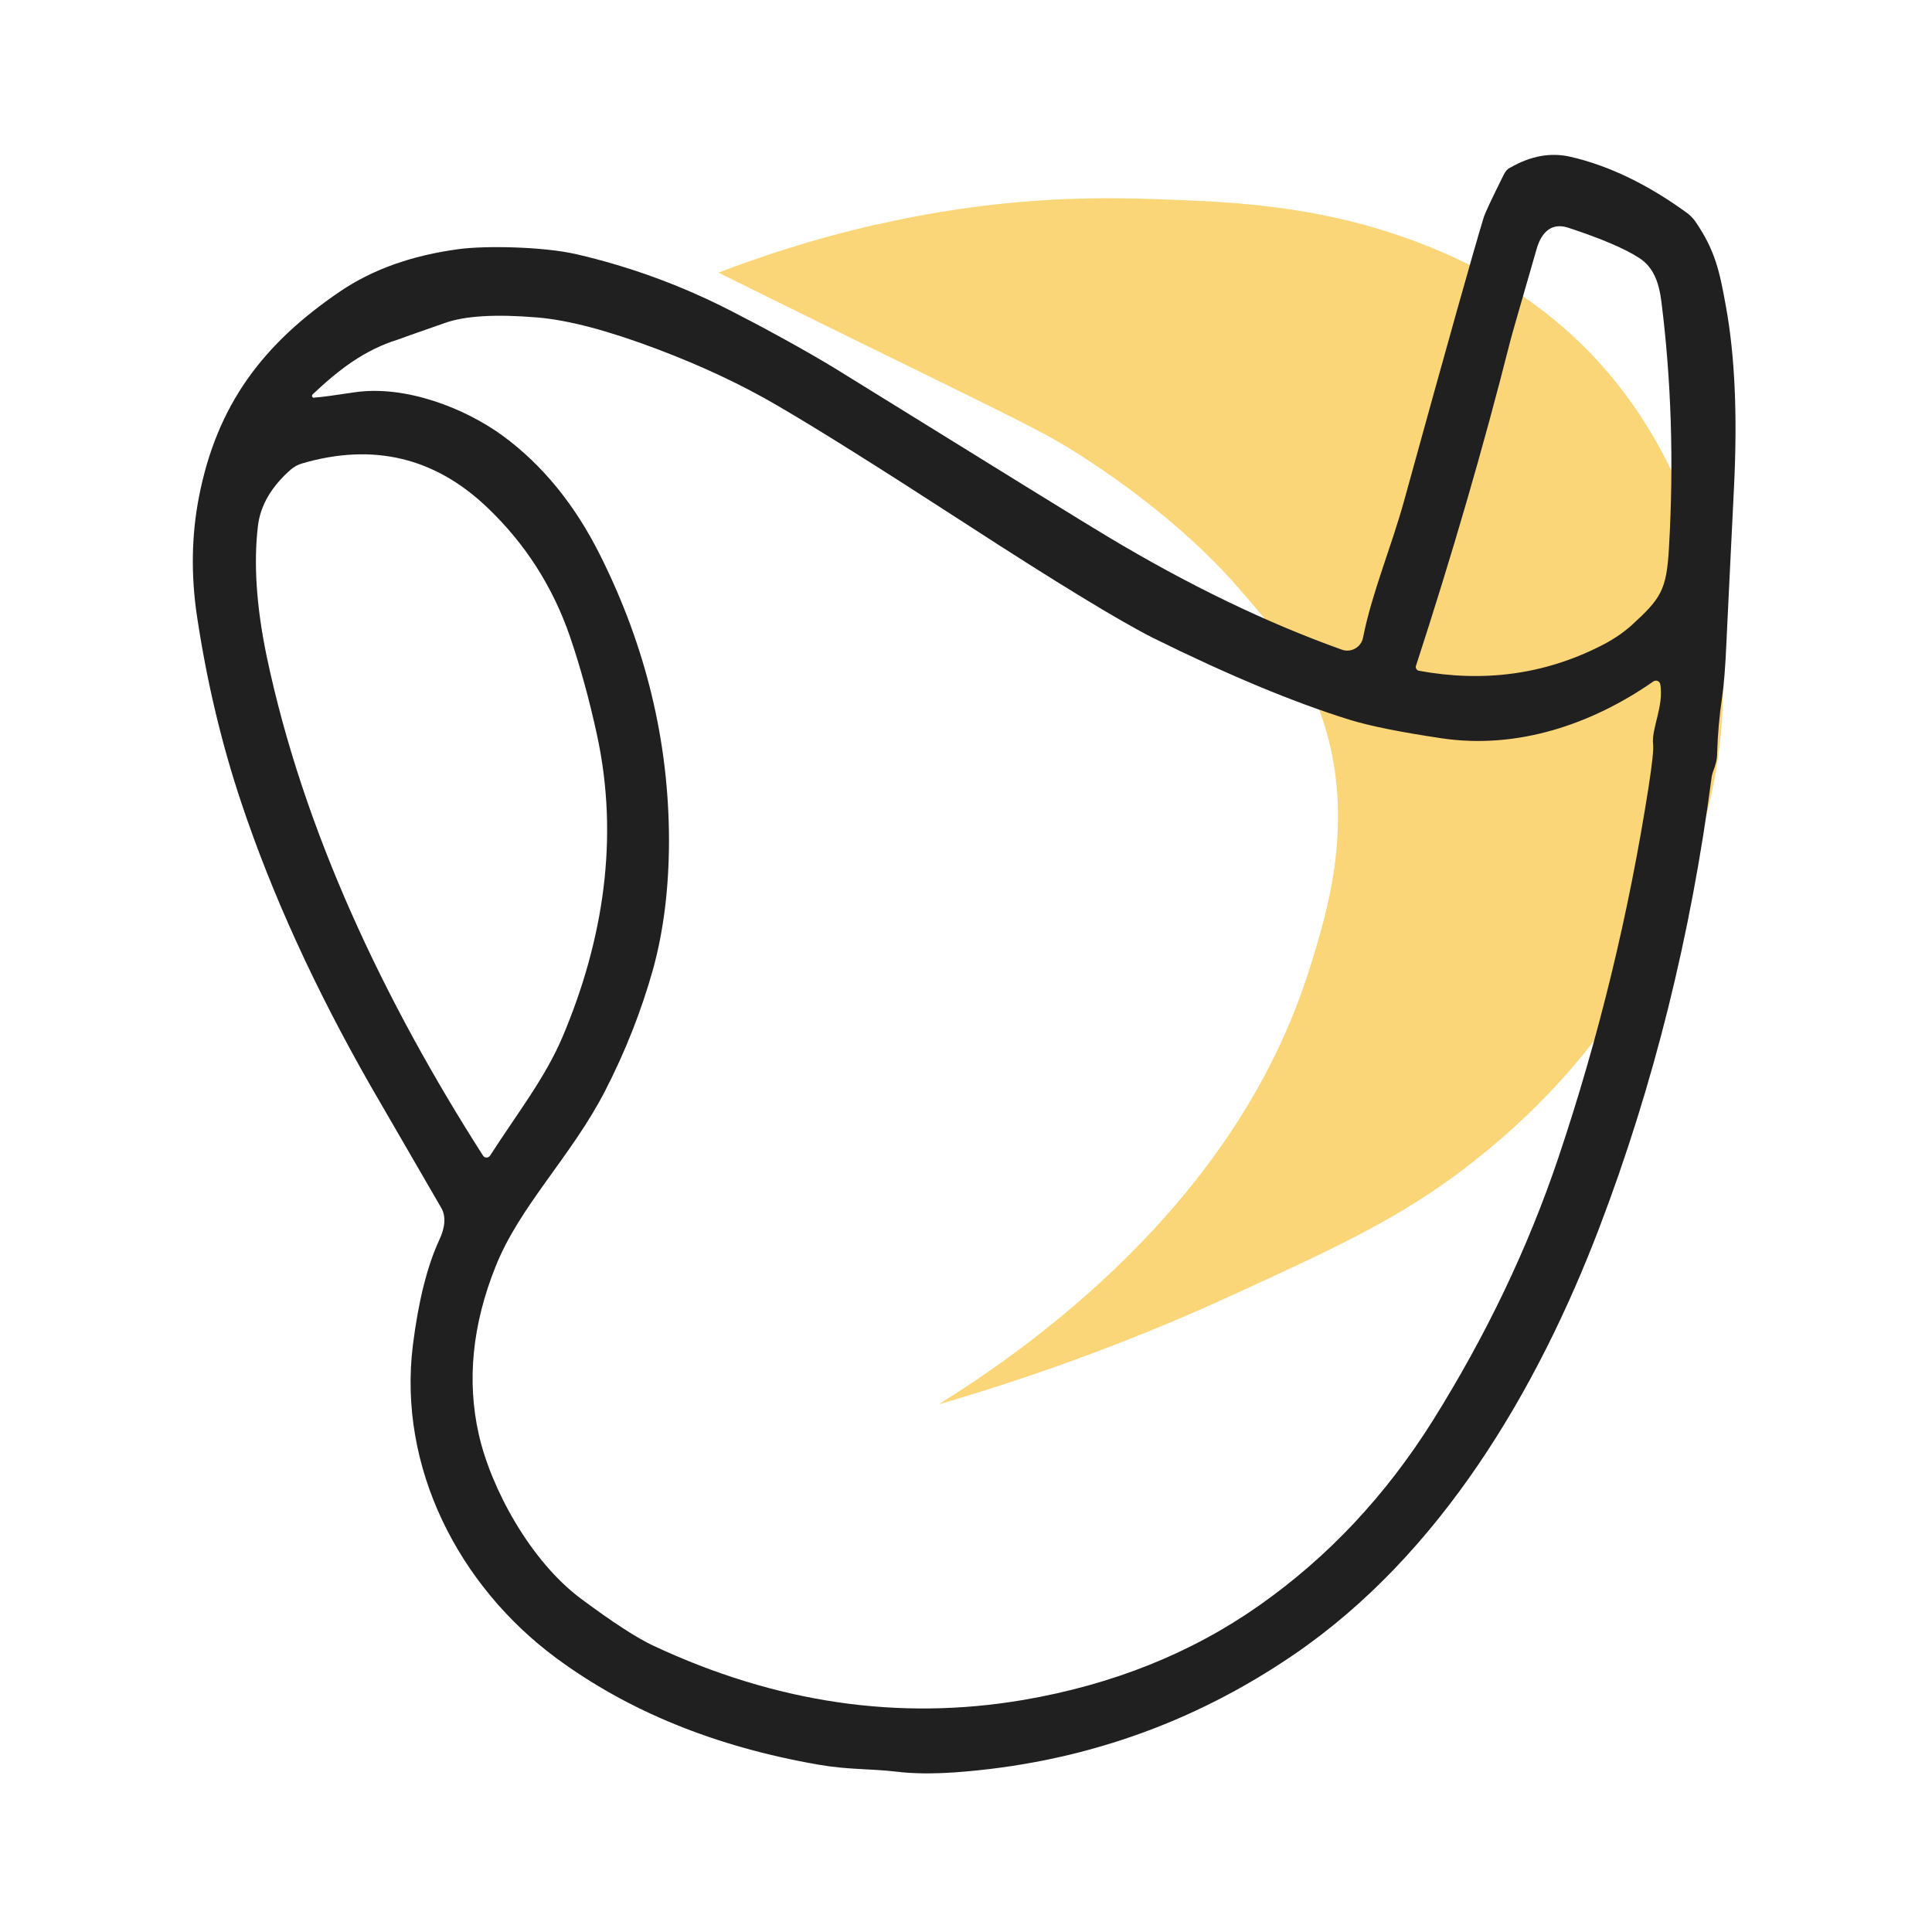
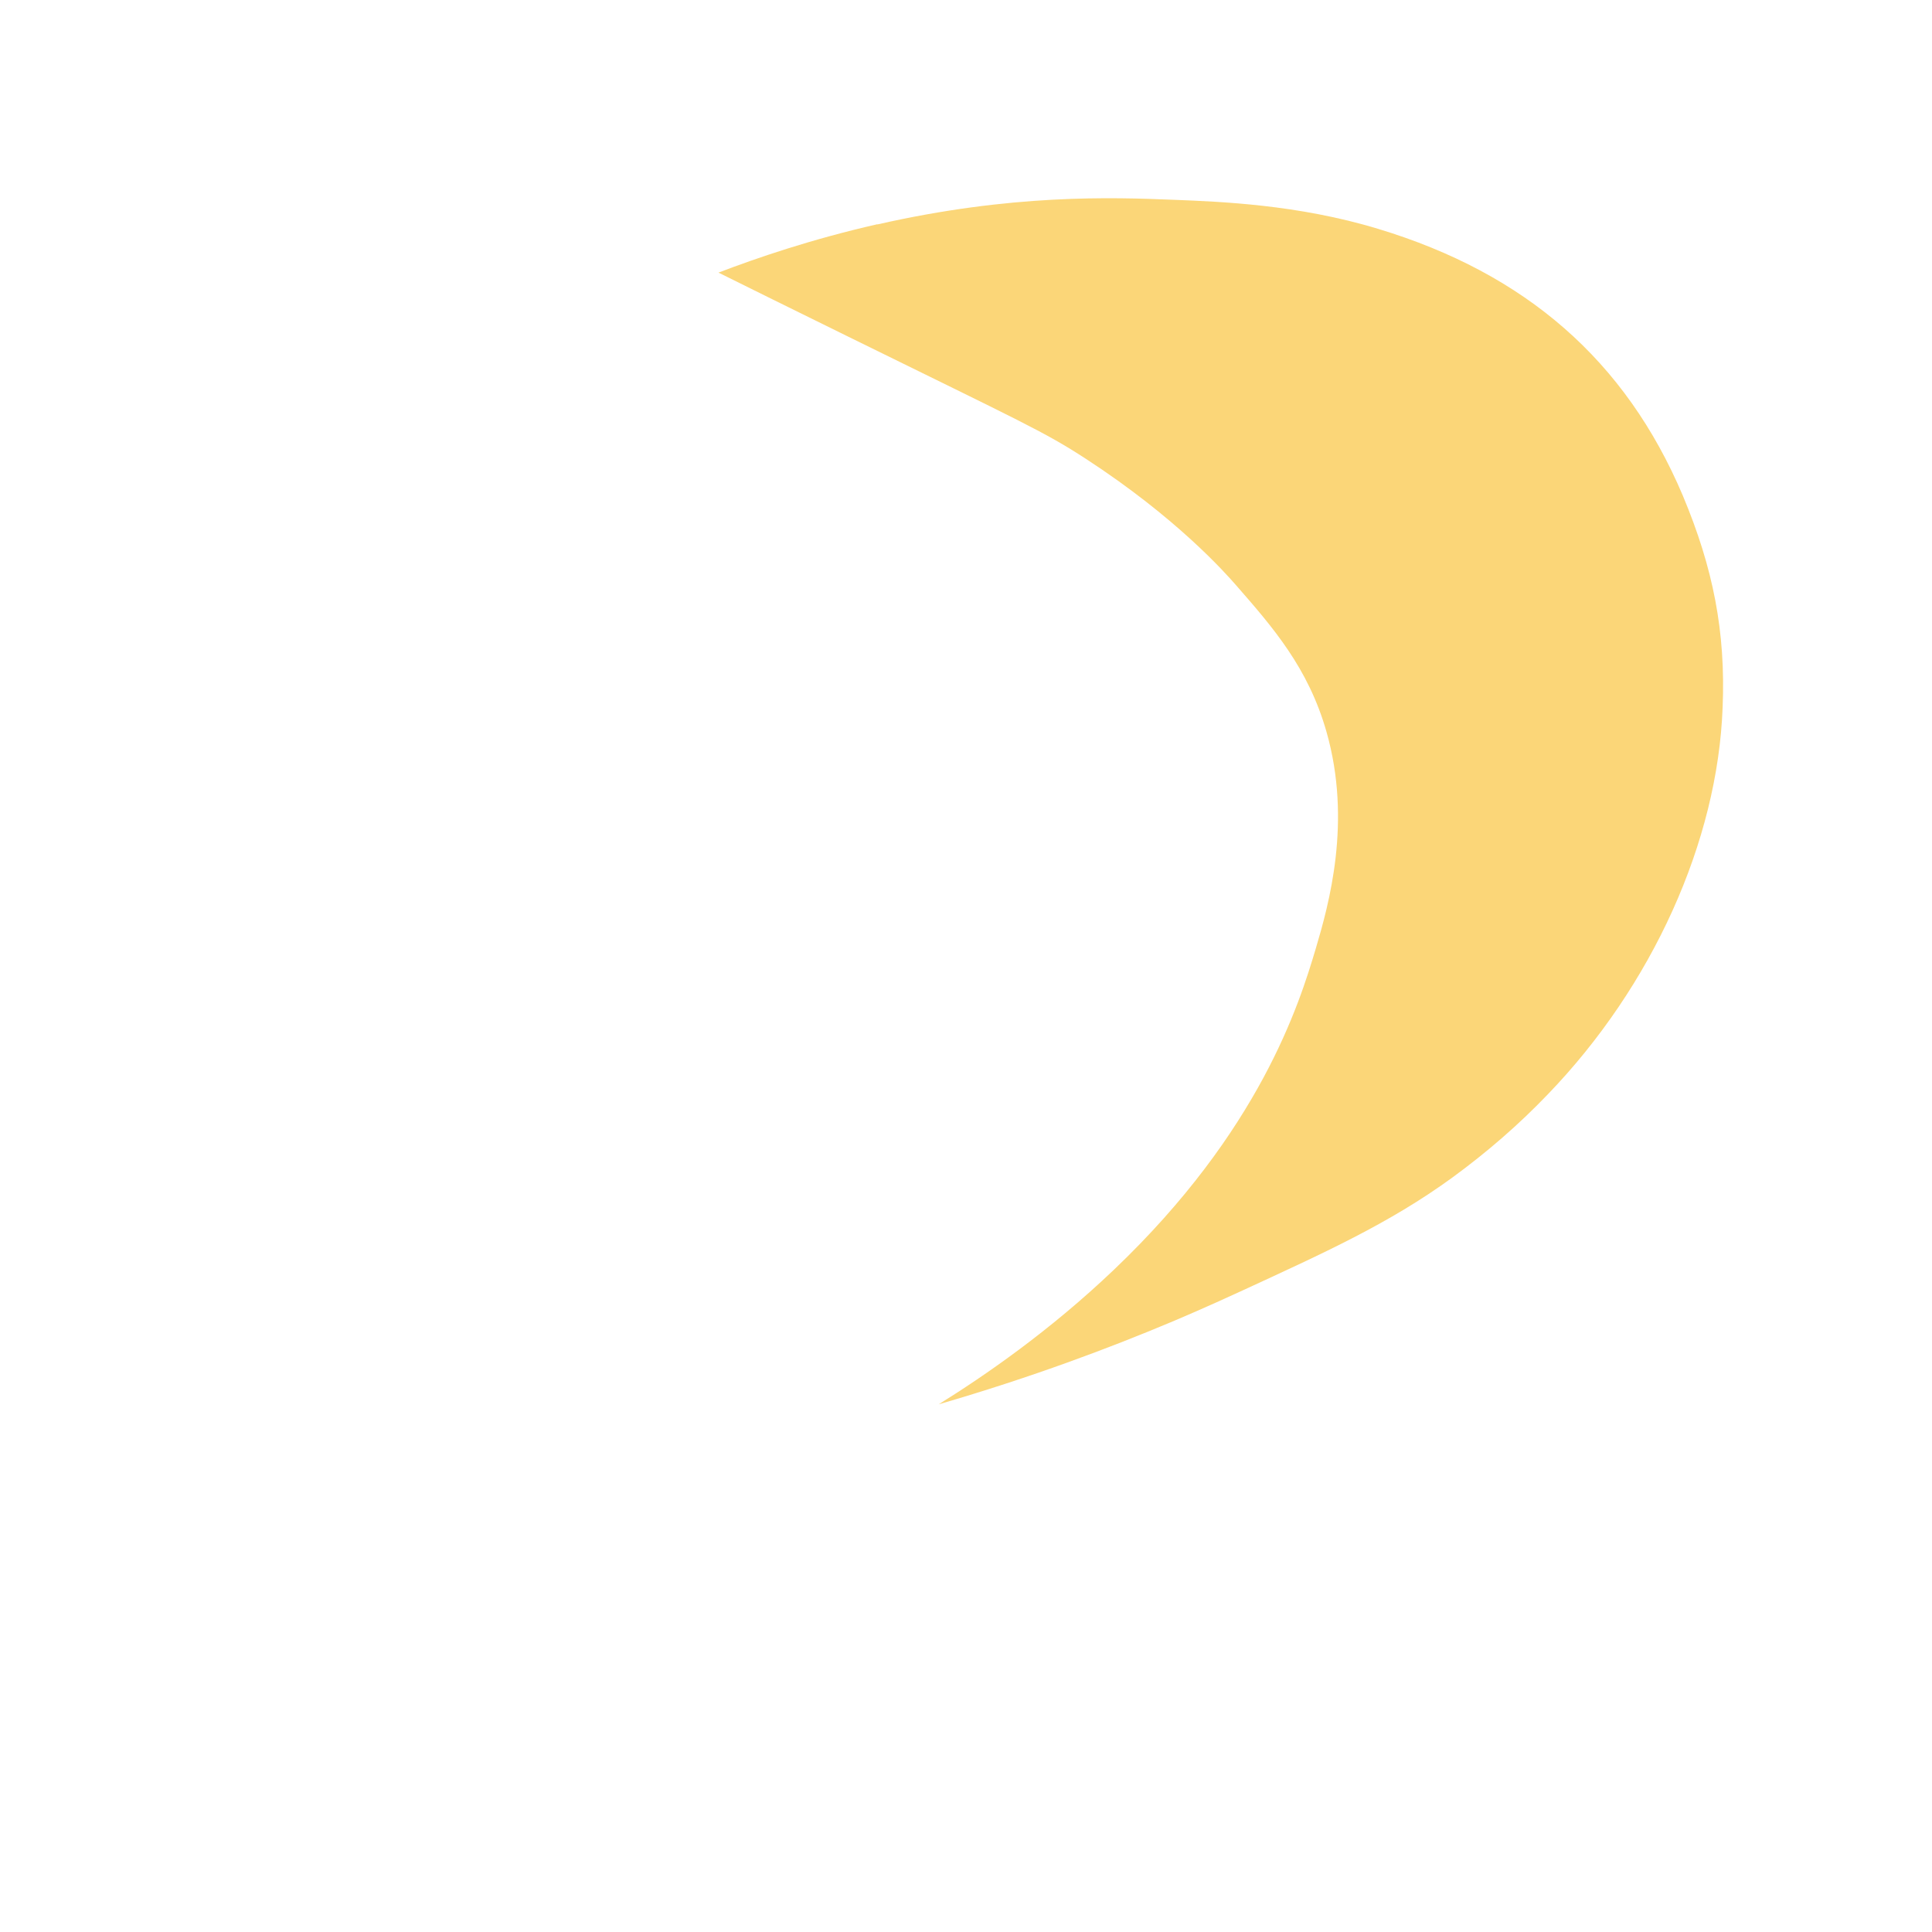
<svg xmlns="http://www.w3.org/2000/svg" version="1.2" preserveAspectRatio="xMidYMid meet" height="350" viewBox="0 0 262.5 262.5" zoomAndPan="magnify" width="350">
  <defs>
    <clipPath id="e12fbd3709">
      <path d="M 26.199 21 L 235.801 21 L 235.801 241 L 26.199 241 Z M 26.199 21" />
    </clipPath>
  </defs>
  <g id="f82c942b20">
    <path d="M 119.199 30.496 C 137.434 26.348 150.973 26.801 159.516 27.148 C 165.734 27.398 176.301 27.773 187.242 31.094 C 207.324 37.164 220.863 49.004 228.633 67.312 C 232.777 77.18 234.477 85.871 234.051 96.137 C 233.379 114.32 224.512 133.953 210.297 148.691 C 206.352 152.812 202.027 156.559 197.309 160.008 C 188.738 166.25 179.797 170.273 168.805 175.344 C 163.785 177.664 159.988 179.266 159.039 179.664 C 150.895 183.086 140.281 187.105 127.539 190.805 C 133.688 186.98 142.578 180.887 151.371 172.496 C 171.156 153.637 176.523 136.453 178.773 128.883 C 180.547 122.891 183.719 111.648 180.223 99.41 C 177.75 90.742 172.953 85.246 167.934 79.504 C 166.383 77.73 159.789 70.309 147.5 62.316 C 141.855 58.645 138.957 57.398 115.227 45.73 C 107.582 41.984 101.414 38.914 97.617 37.039 C 102.711 35.09 110.18 32.52 119.199 30.469 Z M 119.199 30.496" style="stroke:none;fill-rule:nonzero;fill:#fbd678;fill-opacity:1;" />
    <g clip-path="url(#e12fbd3709)" clip-rule="nonzero">
-       <path d="M 205.203 22.777 C 207.973 21.18 210.695 20.68 213.395 21.305 C 218.59 22.504 223.887 25.051 229.23 28.945 C 229.656 29.273 230.031 29.645 230.332 30.07 C 233.078 34.066 233.652 36.941 234.5 41.637 C 235.727 48.355 236.074 56.496 235.602 66.113 C 235.027 77.879 234.676 84.871 234.578 87.121 C 234.426 90.594 234.227 93.141 233.977 94.766 C 233.602 97.285 233.379 99.836 233.305 102.383 C 233.305 103.156 233.102 103.957 232.754 104.828 C 232.68 105.031 232.629 105.254 232.578 105.453 C 229.758 127.059 224.66 147.516 217.293 166.824 C 208.875 188.855 195.785 211.137 175.852 224.773 C 162.012 234.242 146.648 239.586 129.766 240.809 C 126.816 241.008 124.145 241.008 121.77 240.711 C 118.047 240.285 115.402 240.484 111.203 239.762 C 97.215 237.336 85.324 232.492 75.535 225.25 C 62.344 215.48 54.027 199.395 56.102 182.734 C 56.852 176.766 58.047 172.02 59.672 168.5 C 60.523 166.699 60.598 165.227 59.945 164.102 C 53.879 153.637 50.68 148.117 50.355 147.543 C 42.836 134.379 36.965 121.566 32.793 109.078 C 30.098 101.035 28.098 92.59 26.773 83.773 C 25.926 78.152 26.023 72.734 27.023 67.562 C 29.473 54.926 35.793 46.68 46.184 39.613 C 50.555 36.641 55.949 34.691 62.371 33.844 C 65.867 33.367 73.785 33.492 78.332 34.543 C 85.551 36.215 92.547 38.762 99.312 42.234 C 102.711 43.957 109.133 47.406 113.578 50.129 C 135.883 63.941 148.172 71.535 150.496 72.906 C 161.488 79.504 172.105 84.621 182.32 88.27 C 183.57 88.719 184.941 87.945 185.191 86.645 C 186.418 80.5 188.988 74.48 190.762 68.086 C 196.734 46.43 200.355 33.543 201.629 29.422 C 201.777 28.945 202.68 27.023 204.352 23.652 C 204.551 23.277 204.828 22.953 205.203 22.754 M 192.387 90.441 C 192.285 90.766 192.488 91.094 192.812 91.141 C 201.578 92.742 209.773 91.641 217.367 87.82 C 219.09 86.973 220.512 85.996 221.664 84.973 C 225.684 81.301 226.434 80.176 226.758 74.48 C 227.434 62.867 227.082 51.703 225.734 40.988 C 225.41 38.414 224.684 36.316 222.711 35.043 C 220.789 33.793 217.566 32.418 213.094 30.945 C 210.82 30.195 209.449 31.543 208.797 33.77 C 206.551 41.562 205.328 45.781 205.176 46.43 C 201.531 60.844 197.258 75.508 192.387 90.469 M 42.688 54.023 C 43.535 53.977 45.359 53.727 48.184 53.301 C 55 52.301 63.07 55.375 68.363 59.246 C 73.711 63.191 78.105 68.562 81.527 75.406 C 87.75 87.82 90.871 100.734 90.895 114.121 C 90.895 120.59 90.172 126.461 88.723 131.707 C 87.148 137.328 84.977 142.848 82.203 148.242 C 77.582 157.184 70.637 163.805 67.34 172.07 C 64.168 179.988 63.418 187.582 65.043 194.852 C 66.691 202.195 72.035 212.086 78.957 217.23 C 83.254 220.426 86.523 222.551 88.773 223.602 C 105.434 231.395 122.172 233.84 139.055 230.969 C 151.145 228.895 161.812 224.648 171.055 218.156 C 180.422 211.586 188.289 203.191 194.684 193 C 201.902 181.461 207.598 169.574 211.723 157.332 C 217.191 141.098 221.289 124.262 224.012 106.805 C 224.484 103.73 224.684 101.859 224.609 101.156 C 224.336 99.059 226.082 95.961 225.586 92.992 C 225.508 92.539 225.012 92.34 224.637 92.59 C 216.367 98.359 206.227 101.859 195.859 100.309 C 190.34 99.484 186.168 98.66 183.344 97.785 C 175.727 95.414 166.859 91.715 156.766 86.723 C 152.371 84.523 143.801 79.328 131.062 71.059 C 119.473 63.543 110.953 58.195 105.535 55.051 C 100.789 52.277 95.418 49.754 89.422 47.48 C 82.703 44.934 77.234 43.484 72.984 43.133 C 67.34 42.66 63.168 42.91 60.445 43.883 C 56.227 45.359 54.102 46.105 54.078 46.133 C 49.555 47.531 46.082 50.18 42.488 53.574 C 42.285 53.75 42.438 54.074 42.688 54.051 M 66.59 157.008 C 70.289 151.266 74.109 146.395 76.457 140.824 C 82.004 127.684 84.125 113.82 81.129 99.934 C 80.082 95.09 78.855 90.617 77.434 86.473 C 75.109 79.727 71.387 73.883 66.191 68.938 C 59.074 62.145 50.68 60.145 41.039 62.969 C 40.488 63.117 39.965 63.418 39.516 63.793 C 36.867 66.113 35.367 68.688 35.043 71.484 C 34.441 76.555 34.844 82.398 36.191 88.969 C 41.188 112.949 52.328 136.227 65.641 157.035 C 65.844 157.359 66.34 157.359 66.566 157.035 Z M 66.59 157.008" style="stroke:none;fill-rule:nonzero;fill:#212020;fill-opacity:1;" />
-     </g>
+       </g>
  </g>
</svg>